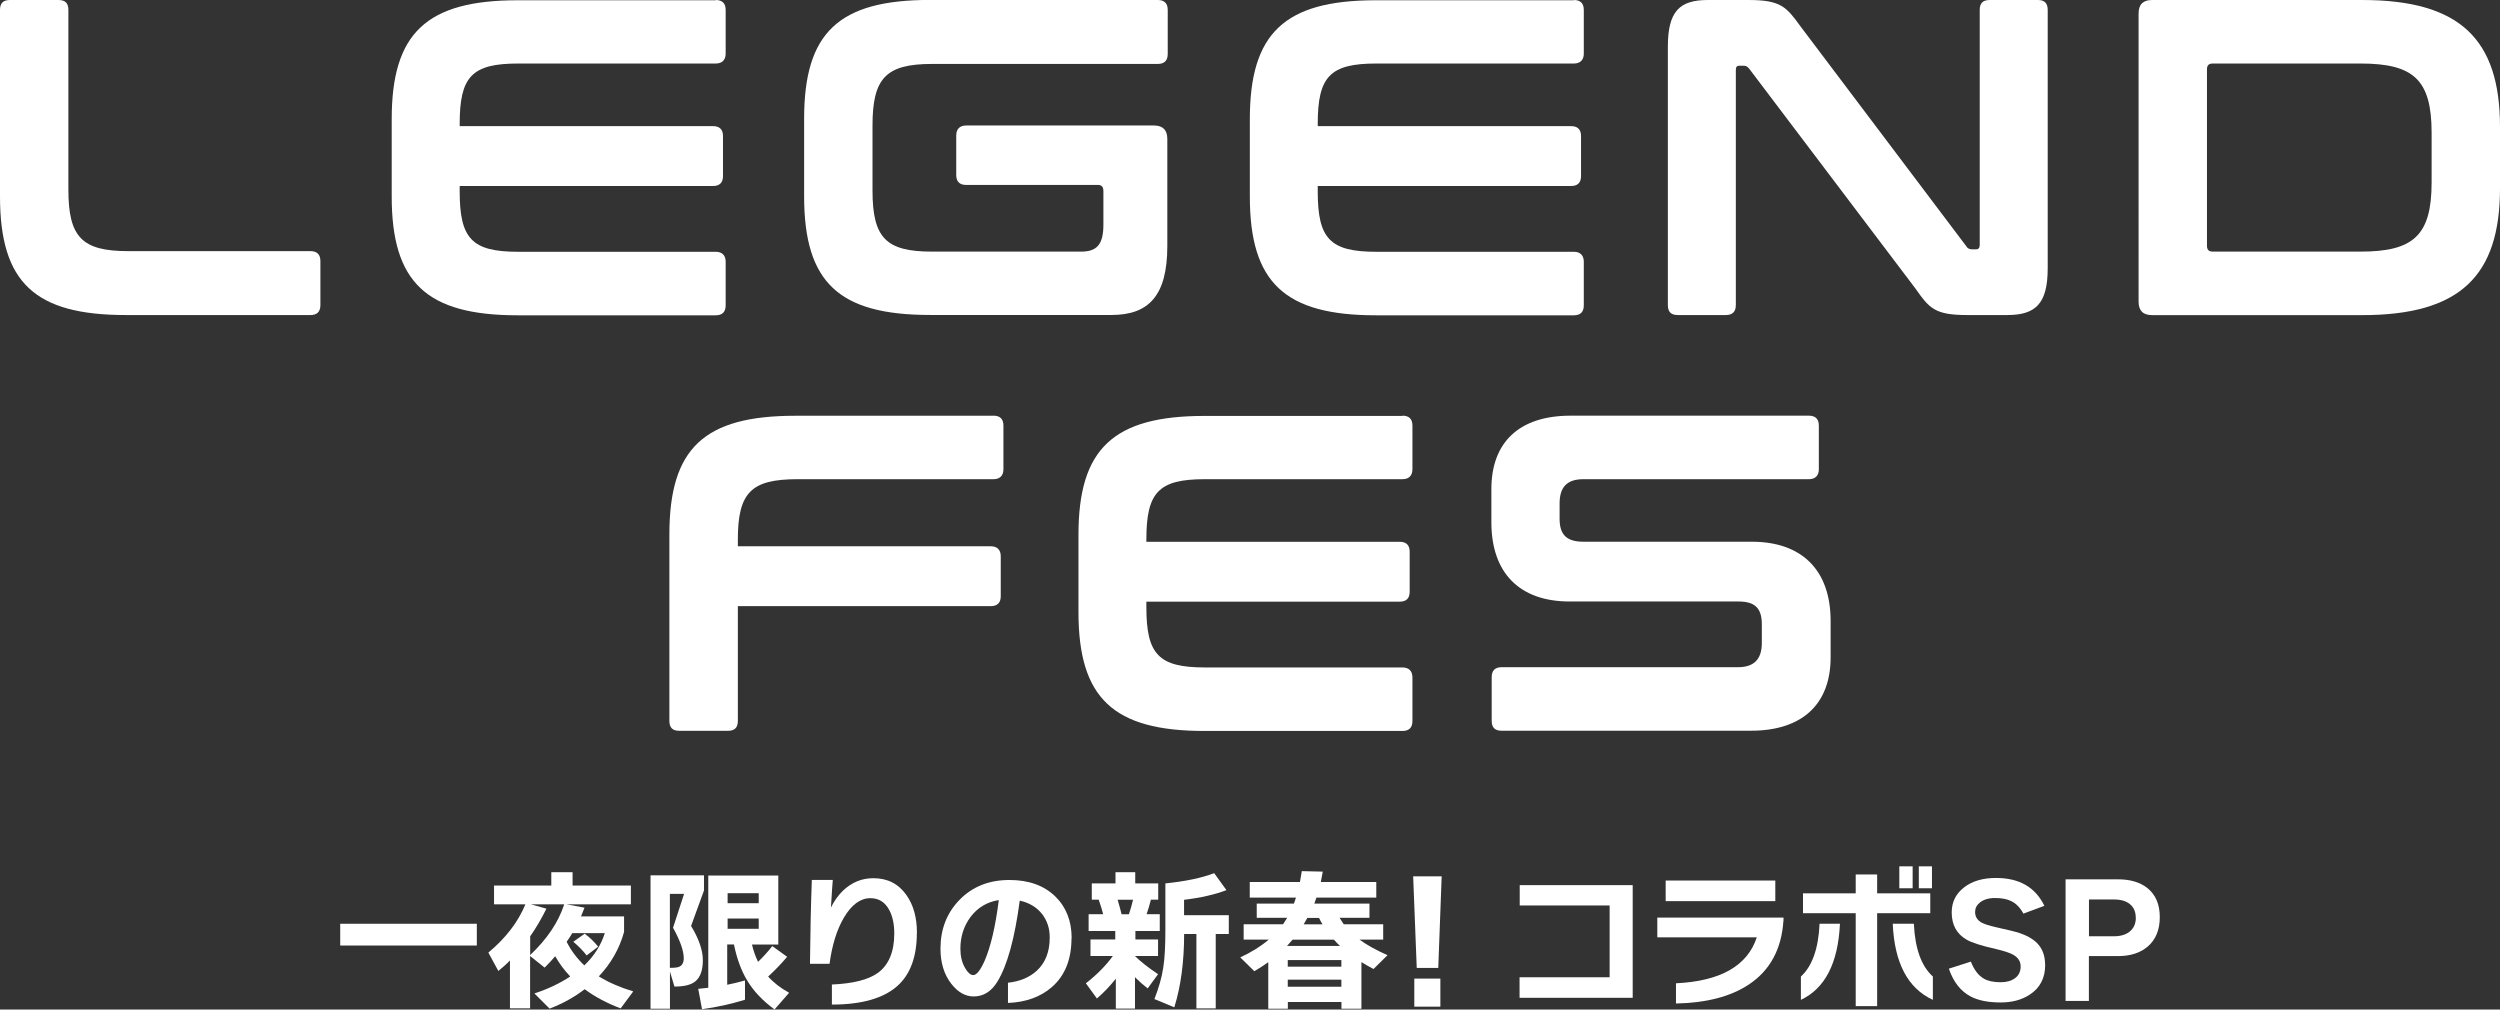
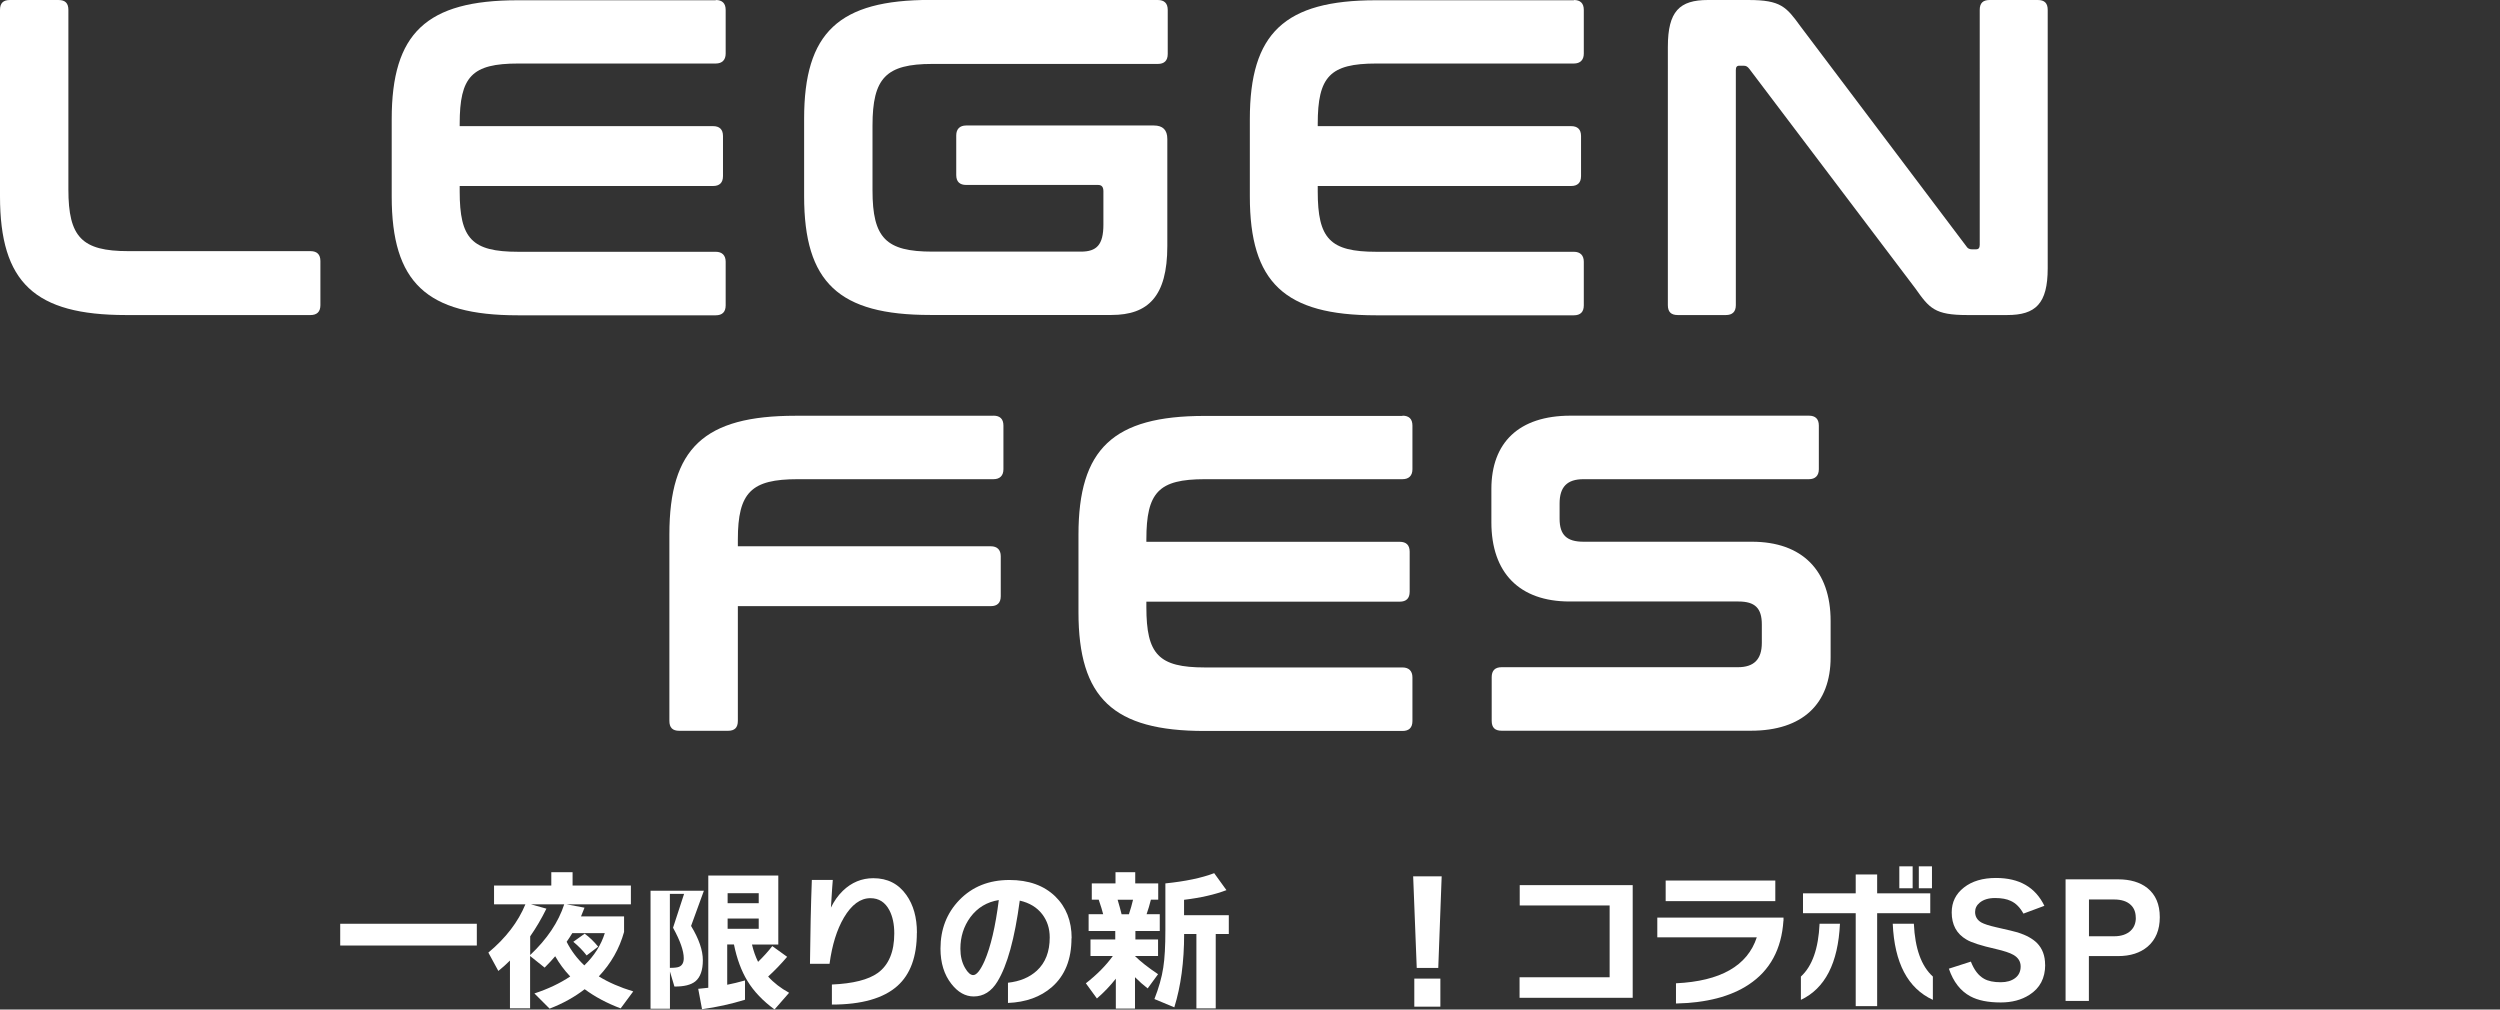
<svg xmlns="http://www.w3.org/2000/svg" id="TEMPLATE" width="108.59mm" height="43.85mm" viewBox="0 0 307.82 124.3">
  <rect x="0" y="0" width="307.82" height="124.3" fill="#333333" stroke="none" />
  <defs>
    <style>.cls-1{fill:#fff;stroke-width:0px;}</style>
  </defs>
  <path class="cls-1" d="m58.71,116.42h-16.82v-2.68h16.82v2.68Z" />
  <path class="cls-1" d="m65.28,124.15h-2.49v-5.88c-.47.47-.94.89-1.43,1.28l-1.23-2.26c2.14-1.78,3.66-3.76,4.56-5.94h-3.86v-2.32h7.05v-1.64h2.62v1.64h7.18v2.32h-7.9l2.19.41c-.16.43-.31.79-.43,1.07h5.3v1.92c-.57,2.05-1.6,3.87-3.11,5.47,1.18.73,2.6,1.35,4.24,1.85l-1.55,2.09c-1.7-.64-3.17-1.43-4.43-2.36-1.26.97-2.7,1.77-4.32,2.39l-1.87-1.87c1.68-.55,3.15-1.25,4.41-2.09-.73-.77-1.34-1.6-1.85-2.49-.31.38-.75.84-1.3,1.4l-1.79-1.43v6.43Zm0-8.86v2.3c2.09-1.97,3.48-4.05,4.19-6.24h-4.09l1.9.53c-.6,1.22-1.27,2.36-2,3.41Zm6.66,3.58c1.23-1.18,2.07-2.51,2.53-3.98h-4c-.24.39-.47.75-.7,1.07.55,1.09,1.28,2.06,2.17,2.9Zm1.7-2.3l-1.41,1.07c-.45-.59-1-1.15-1.64-1.68l1.4-1c.59.43,1.14.96,1.66,1.6Z" />
-   <path class="cls-1" d="m86.67,109.67l-1.58,4.34c.97,1.6,1.45,3,1.45,4.22s-.31,2.1-.92,2.6c-.54.44-1.4.65-2.58.64l-.55-1.85v4.58h-2.39v-16.42h6.58v1.89Zm-4.19,9.5c.54,0,.92-.04,1.13-.13.39-.16.58-.52.58-1.06,0-.9-.44-2.16-1.32-3.75l1.36-4.17h-1.75v9.11Zm9.26,3.92c-1.71.53-3.48.92-5.3,1.17l-.47-2.51c.3-.03.72-.07,1.24-.13v-13.82h8.62v8.5h-3.24c.18.77.43,1.48.75,2.13.65-.63,1.24-1.28,1.75-1.94l1.83,1.32c-.75.88-1.53,1.69-2.34,2.43.69.77,1.55,1.43,2.58,2l-1.79,2.05c-1.43-1.04-2.55-2.21-3.34-3.51-.74-1.22-1.3-2.71-1.66-4.49h-.83v4.96c.65-.13,1.38-.3,2.19-.53v2.36Zm1.68-11.88v-1.23h-3.83v1.23h3.83Zm0,3.15v-1.26h-3.83v1.26h3.83Z" />
+   <path class="cls-1" d="m86.67,109.67l-1.58,4.34c.97,1.6,1.45,3,1.45,4.22s-.31,2.1-.92,2.6c-.54.44-1.4.65-2.58.64l-.55-1.85v4.58h-2.39v-16.42v1.89Zm-4.19,9.5c.54,0,.92-.04,1.13-.13.39-.16.58-.52.58-1.06,0-.9-.44-2.16-1.32-3.75l1.36-4.17h-1.75v9.11Zm9.26,3.92c-1.71.53-3.48.92-5.3,1.17l-.47-2.51c.3-.03.72-.07,1.24-.13v-13.82h8.62v8.5h-3.24c.18.77.43,1.48.75,2.13.65-.63,1.24-1.28,1.75-1.94l1.83,1.32c-.75.88-1.53,1.69-2.34,2.43.69.77,1.55,1.43,2.58,2l-1.79,2.05c-1.43-1.04-2.55-2.21-3.34-3.51-.74-1.22-1.3-2.71-1.66-4.49h-.83v4.96c.65-.13,1.38-.3,2.19-.53v2.36Zm1.68-11.88v-1.23h-3.83v1.23h3.83Zm0,3.15v-1.26h-3.83v1.26h3.83Z" />
  <path class="cls-1" d="m112.89,114.85c0,2.94-.8,5.12-2.39,6.54-1.71,1.53-4.4,2.3-8.07,2.3v-2.47c2.6-.11,4.49-.59,5.66-1.43,1.34-.98,2.02-2.6,2.02-4.86,0-1.13-.2-2.08-.6-2.85-.52-.99-1.29-1.49-2.34-1.49-1.23,0-2.32.8-3.26,2.39-.87,1.48-1.46,3.38-1.77,5.69h-2.41c.04-3.73.11-7.18.23-10.33h2.58c-.03.21-.1,1.35-.23,3.41.39-.8.88-1.5,1.47-2.07,1.07-1.03,2.32-1.55,3.75-1.55,1.75,0,3.1.69,4.07,2.07.87,1.22,1.3,2.77,1.3,4.64Z" />
  <path class="cls-1" d="m131.93,115.53c0,2.59-.8,4.59-2.41,6-1.4,1.22-3.2,1.87-5.41,1.96v-2.49c1.47-.16,2.66-.66,3.56-1.49,1.06-.98,1.58-2.34,1.58-4.09,0-1.11-.31-2.05-.92-2.85-.65-.85-1.58-1.41-2.77-1.68-.62,4.65-1.53,7.98-2.75,9.97-.74,1.22-1.72,1.83-2.92,1.83-1.03,0-1.95-.52-2.75-1.55-.89-1.13-1.34-2.58-1.34-4.34,0-2.38.77-4.37,2.32-5.98,1.6-1.65,3.65-2.47,6.17-2.47,2.36,0,4.24.67,5.64,2.02,1.34,1.31,2.02,3.02,2.02,5.15Zm-8.94-4.71c-1.46.23-2.63.93-3.51,2.11-.82,1.12-1.23,2.41-1.23,3.88,0,.92.19,1.71.58,2.38.34.58.67.87,1,.87.41,0,.88-.58,1.4-1.75.75-1.73,1.34-4.23,1.75-7.49Z" />
  <path class="cls-1" d="m137.4,120.49c-.69.88-1.47,1.7-2.34,2.45l-1.36-1.87c1.37-1.07,2.48-2.19,3.32-3.36h-2.75v-2.04h3.05v-1.04h-3.28v-2.07h1.79c-.1-.41-.28-1.01-.55-1.79h-.85v-2h2.92v-1.38h2.43v1.38h2.83v2h-.9c-.15.62-.33,1.21-.53,1.79h1.62v2.07h-3v1.04h2.79v2.04h-2.85c.69.68,1.64,1.43,2.85,2.24l-1.28,1.75c-.52-.4-1.04-.86-1.56-1.38v3.87h-2.36v-3.71Zm2.11-9.71h-1.9c.2.67.36,1.26.49,1.79h.9c.21-.63.38-1.23.51-1.79Zm11.8,4.22h-1.62v9.16h-2.38v-9.16h-1.51c0,3.41-.4,6.42-1.21,9.03l-2.45-1.02c.54-1.38.91-2.67,1.09-3.87.18-1.13.26-2.66.26-4.6v-5.77c2.46-.25,4.47-.67,6.01-1.26l1.51,2.09c-1.41.54-3.15.94-5.22,1.19v1.9h5.51v2.3Z" />
-   <path class="cls-1" d="m167.6,124.2h-2.43v-.83h-6.6v.83h-2.41v-5.73c-.54.39-1.11.76-1.72,1.11l-1.73-1.7c1.4-.65,2.56-1.38,3.51-2.19h-3.09v-1.89h4.85c.16-.23.33-.49.51-.79h-3.75v-1.75h4.58c.06-.15.14-.4.25-.74h-5.69v-1.92h6.18c.08-.41.15-.86.23-1.34l2.58.06c-.09.52-.17.94-.24,1.28h6.83v1.92h-7.37c-.11.31-.2.56-.26.74h6.79v1.75h-3.68c.19.31.36.58.51.79h4.86v1.89h-2.92c.87.64,2.02,1.28,3.45,1.92l-1.72,1.7c-.55-.29-1.05-.57-1.49-.85v5.73Zm-9.13-7.73h6.52c-.26-.25-.52-.51-.75-.77h-5.09c-.15.18-.38.43-.68.77Zm6.69,2.55v-.81h-6.6v.81h6.6Zm0,2.47v-.87h-6.6v.87h6.6Zm-4.19-8.47c-.15.28-.3.54-.45.79h2.32c-.15-.24-.3-.5-.43-.79h-1.43Z" />
  <path class="cls-1" d="m177.51,107.9l-.42,11.28h-2.65l-.44-11.28h3.52Zm-.16,16.05h-3.21v-3.46h3.21v3.46Z" />
  <path class="cls-1" d="m201.03,122.86h-13.93v-2.53h11.09v-8.84h-11.07v-2.51h13.91v13.88Z" />
  <path class="cls-1" d="m219.59,113.36c-.23,3.51-1.65,6.13-4.26,7.86-2.22,1.48-5.22,2.26-8.97,2.34v-2.49c5.48-.26,8.8-2.15,9.95-5.66h-12.25v-2.43h15.54v.38Zm-1-2.41h-13.5v-2.53h13.5v2.53Z" />
  <path class="cls-1" d="m226.55,113.74c-.23,4.84-1.83,7.96-4.81,9.37v-2.87c1.4-1.28,2.16-3.45,2.3-6.5h2.51Zm11.12-1.3h-6.54v11.44h-2.64v-11.44h-6.49v-2.45h6.49v-2.32h2.64v2.32h6.54v2.45Zm.32,10.67c-3.08-1.42-4.73-4.54-4.94-9.37h2.6c.14,3.05.92,5.22,2.34,6.5v2.87Zm-2.49-13.74h-1.64v-2.7h1.64v2.7Zm2.38,0h-1.62v-2.7h1.62v2.7Z" />
  <path class="cls-1" d="m251.82,118.79c0,1.65-.65,2.88-1.94,3.7-.98.63-2.16.94-3.53.94-1.56,0-2.8-.25-3.73-.75-1.22-.65-2.11-1.79-2.66-3.41l2.71-.87c.4,1.03.94,1.73,1.62,2.11.5.29,1.19.43,2.06.43.73,0,1.32-.17,1.77-.51s.68-.82.68-1.43-.3-1.09-.89-1.43c-.41-.24-1.13-.48-2.15-.72-1.82-.41-3.04-.8-3.64-1.17-1.21-.7-1.81-1.82-1.81-3.34,0-1.26.5-2.28,1.5-3.06,1-.79,2.32-1.18,3.95-1.18,2.87,0,4.85,1.14,5.96,3.43l-2.58.96c-.41-.75-.93-1.28-1.55-1.56-.49-.24-1.14-.36-1.94-.36s-1.43.19-1.89.57c-.38.31-.57.7-.57,1.15,0,.55.25.98.75,1.28.35.2.97.4,1.85.6,1.46.33,2.34.54,2.66.64,1.03.33,1.82.76,2.36,1.3.67.68,1,1.57,1,2.68Z" />
  <path class="cls-1" d="m265.93,112.93c0,1.56-.5,2.77-1.49,3.62-.92.78-2.13,1.17-3.64,1.17h-3.6v5.52h-2.87v-14.97h6.47c1.5,0,2.7.36,3.6,1.07,1.02.82,1.53,2.01,1.53,3.58Zm-2.96.06c0-.65-.2-1.18-.6-1.56-.46-.45-1.16-.68-2.07-.68h-3.09v4.53h3.09c.88,0,1.56-.23,2.04-.68.43-.4.64-.94.64-1.6Z" />
  <path class="cls-1" d="m7.2,0c.83,0,1.22.39,1.22,1.22v22.11c0,5.87,1.66,7.59,7.37,7.59h22.44c.78,0,1.22.39,1.22,1.22v5.43c0,.83-.44,1.22-1.22,1.22H15.52c-11.25,0-15.52-3.99-15.52-14.63V1.22C0,.39.39,0,1.22,0h5.99Z" />
  <path class="cls-1" d="m88.13,0c.78,0,1.22.39,1.22,1.22v5.38c0,.78-.44,1.22-1.22,1.22h-24.33c-5.71,0-7.2,1.61-7.2,7.43v.28h31.2c.78,0,1.22.39,1.22,1.22v4.93c0,.83-.44,1.22-1.22,1.22h-31.2v.67c0,5.82,1.5,7.43,7.2,7.43h24.33c.78,0,1.22.44,1.22,1.22v5.38c0,.83-.44,1.22-1.22,1.22h-24.38c-11.25,0-15.52-4.05-15.52-14.63v-9.53c0-10.58,4.27-14.63,15.52-14.63h24.38Z" />
  <path class="cls-1" d="m142.56,0c.78,0,1.22.39,1.22,1.22v5.43c0,.83-.44,1.22-1.22,1.22h-27.76c-5.71,0-7.37,1.72-7.37,7.59v7.98c0,5.88,1.66,7.54,7.37,7.54h18.29c1.94,0,2.77-.83,2.77-3.33v-4.1c0-.55-.22-.78-.66-.78h-16.24c-.78,0-1.22-.39-1.22-1.22v-4.88c0-.78.44-1.22,1.22-1.22h23.11c1.11,0,1.66.55,1.66,1.66v13.19c0,6.21-2.38,8.48-6.87,8.48h-22.33c-11.25,0-15.52-3.99-15.52-14.63v-9.53c0-10.64,4.27-14.63,15.52-14.63h28.04Z" />
  <path class="cls-1" d="m193.79,0c.78,0,1.22.39,1.22,1.22v5.38c0,.78-.44,1.22-1.22,1.22h-24.33c-5.71,0-7.21,1.61-7.21,7.43v.28h31.2c.78,0,1.22.39,1.22,1.22v4.93c0,.83-.44,1.22-1.22,1.22h-31.2v.67c0,5.82,1.5,7.43,7.21,7.43h24.33c.78,0,1.22.44,1.22,1.22v5.38c0,.83-.44,1.22-1.22,1.22h-24.38c-11.25,0-15.52-4.05-15.52-14.63v-9.53c0-10.58,4.27-14.63,15.52-14.63h24.38Z" />
  <path class="cls-1" d="m215.28,0c3.99,0,4.66.83,6.43,3.27l20.39,27.04c.17.28.39.39.72.39h.5c.28,0,.44-.17.44-.55V1.22c0-.83.39-1.22,1.22-1.22h5.93c.83,0,1.22.39,1.22,1.22v31.81c0,4.38-1.5,5.76-4.99,5.76h-4.93c-3.99,0-4.65-.83-6.37-3.27l-20.45-27.04c-.22-.28-.39-.39-.72-.39h-.5c-.33,0-.44.17-.44.55v28.93c0,.83-.44,1.22-1.22,1.22h-5.93c-.83,0-1.22-.39-1.22-1.22V5.76c0-4.38,1.44-5.76,4.93-5.76h4.99Z" />
-   <path class="cls-1" d="m290.86,0c12.03,0,16.96,4.82,16.96,15.63v7.54c0,10.81-4.93,15.63-16.96,15.63h-25.88c-1.11,0-1.66-.55-1.66-1.66V1.66c0-1.11.55-1.66,1.66-1.66h25.88Zm-19.12,30.26c0,.5.22.72.72.72h18.18c6.54,0,8.76-2,8.76-8.53v-6.1c0-6.54-2.22-8.53-8.76-8.53h-18.18c-.5,0-.72.22-.72.72v21.72Z" />
  <path class="cls-1" d="m122.33,51.18c.78,0,1.22.39,1.22,1.22v5.38c0,.78-.44,1.22-1.22,1.22h-24.11c-5.71,0-7.37,1.61-7.37,7.43v.83h31.15c.78,0,1.22.44,1.22,1.22v4.93c0,.83-.44,1.22-1.22,1.22h-31.15v14.13c0,.83-.39,1.22-1.22,1.22h-5.99c-.83,0-1.22-.39-1.22-1.22v-22.94c0-10.64,4.27-14.63,15.52-14.63h24.38Z" />
  <path class="cls-1" d="m172.69,51.18c.78,0,1.22.39,1.22,1.22v5.38c0,.78-.44,1.22-1.22,1.22h-24.33c-5.71,0-7.21,1.61-7.21,7.43v.28h31.2c.78,0,1.22.39,1.22,1.22v4.93c0,.83-.44,1.22-1.22,1.22h-31.2v.67c0,5.82,1.5,7.43,7.21,7.43h24.33c.78,0,1.22.44,1.22,1.22v5.38c0,.83-.44,1.22-1.22,1.22h-24.38c-11.25,0-15.52-4.05-15.52-14.63v-9.53c0-10.58,4.27-14.63,15.52-14.63h24.38Z" />
  <path class="cls-1" d="m222.73,51.18c.78,0,1.22.39,1.22,1.22v5.38c0,.78-.44,1.22-1.22,1.22h-27.76c-2,0-2.94.94-2.94,2.99v1.88c0,2,.89,2.83,2.94,2.83h20.73c6.21,0,9.7,3.55,9.7,9.75v4.49c0,5.71-3.44,9.03-9.81,9.03h-30.7c-.83,0-1.22-.39-1.22-1.22v-5.38c0-.78.39-1.22,1.22-1.22h29.1c1.94,0,2.94-.94,2.94-2.99v-2.27c0-2-.83-2.83-2.88-2.83h-20.78c-6.21,0-9.64-3.55-9.64-9.75v-4.1c0-5.71,3.38-9.03,9.75-9.03h29.37Z" />
</svg>